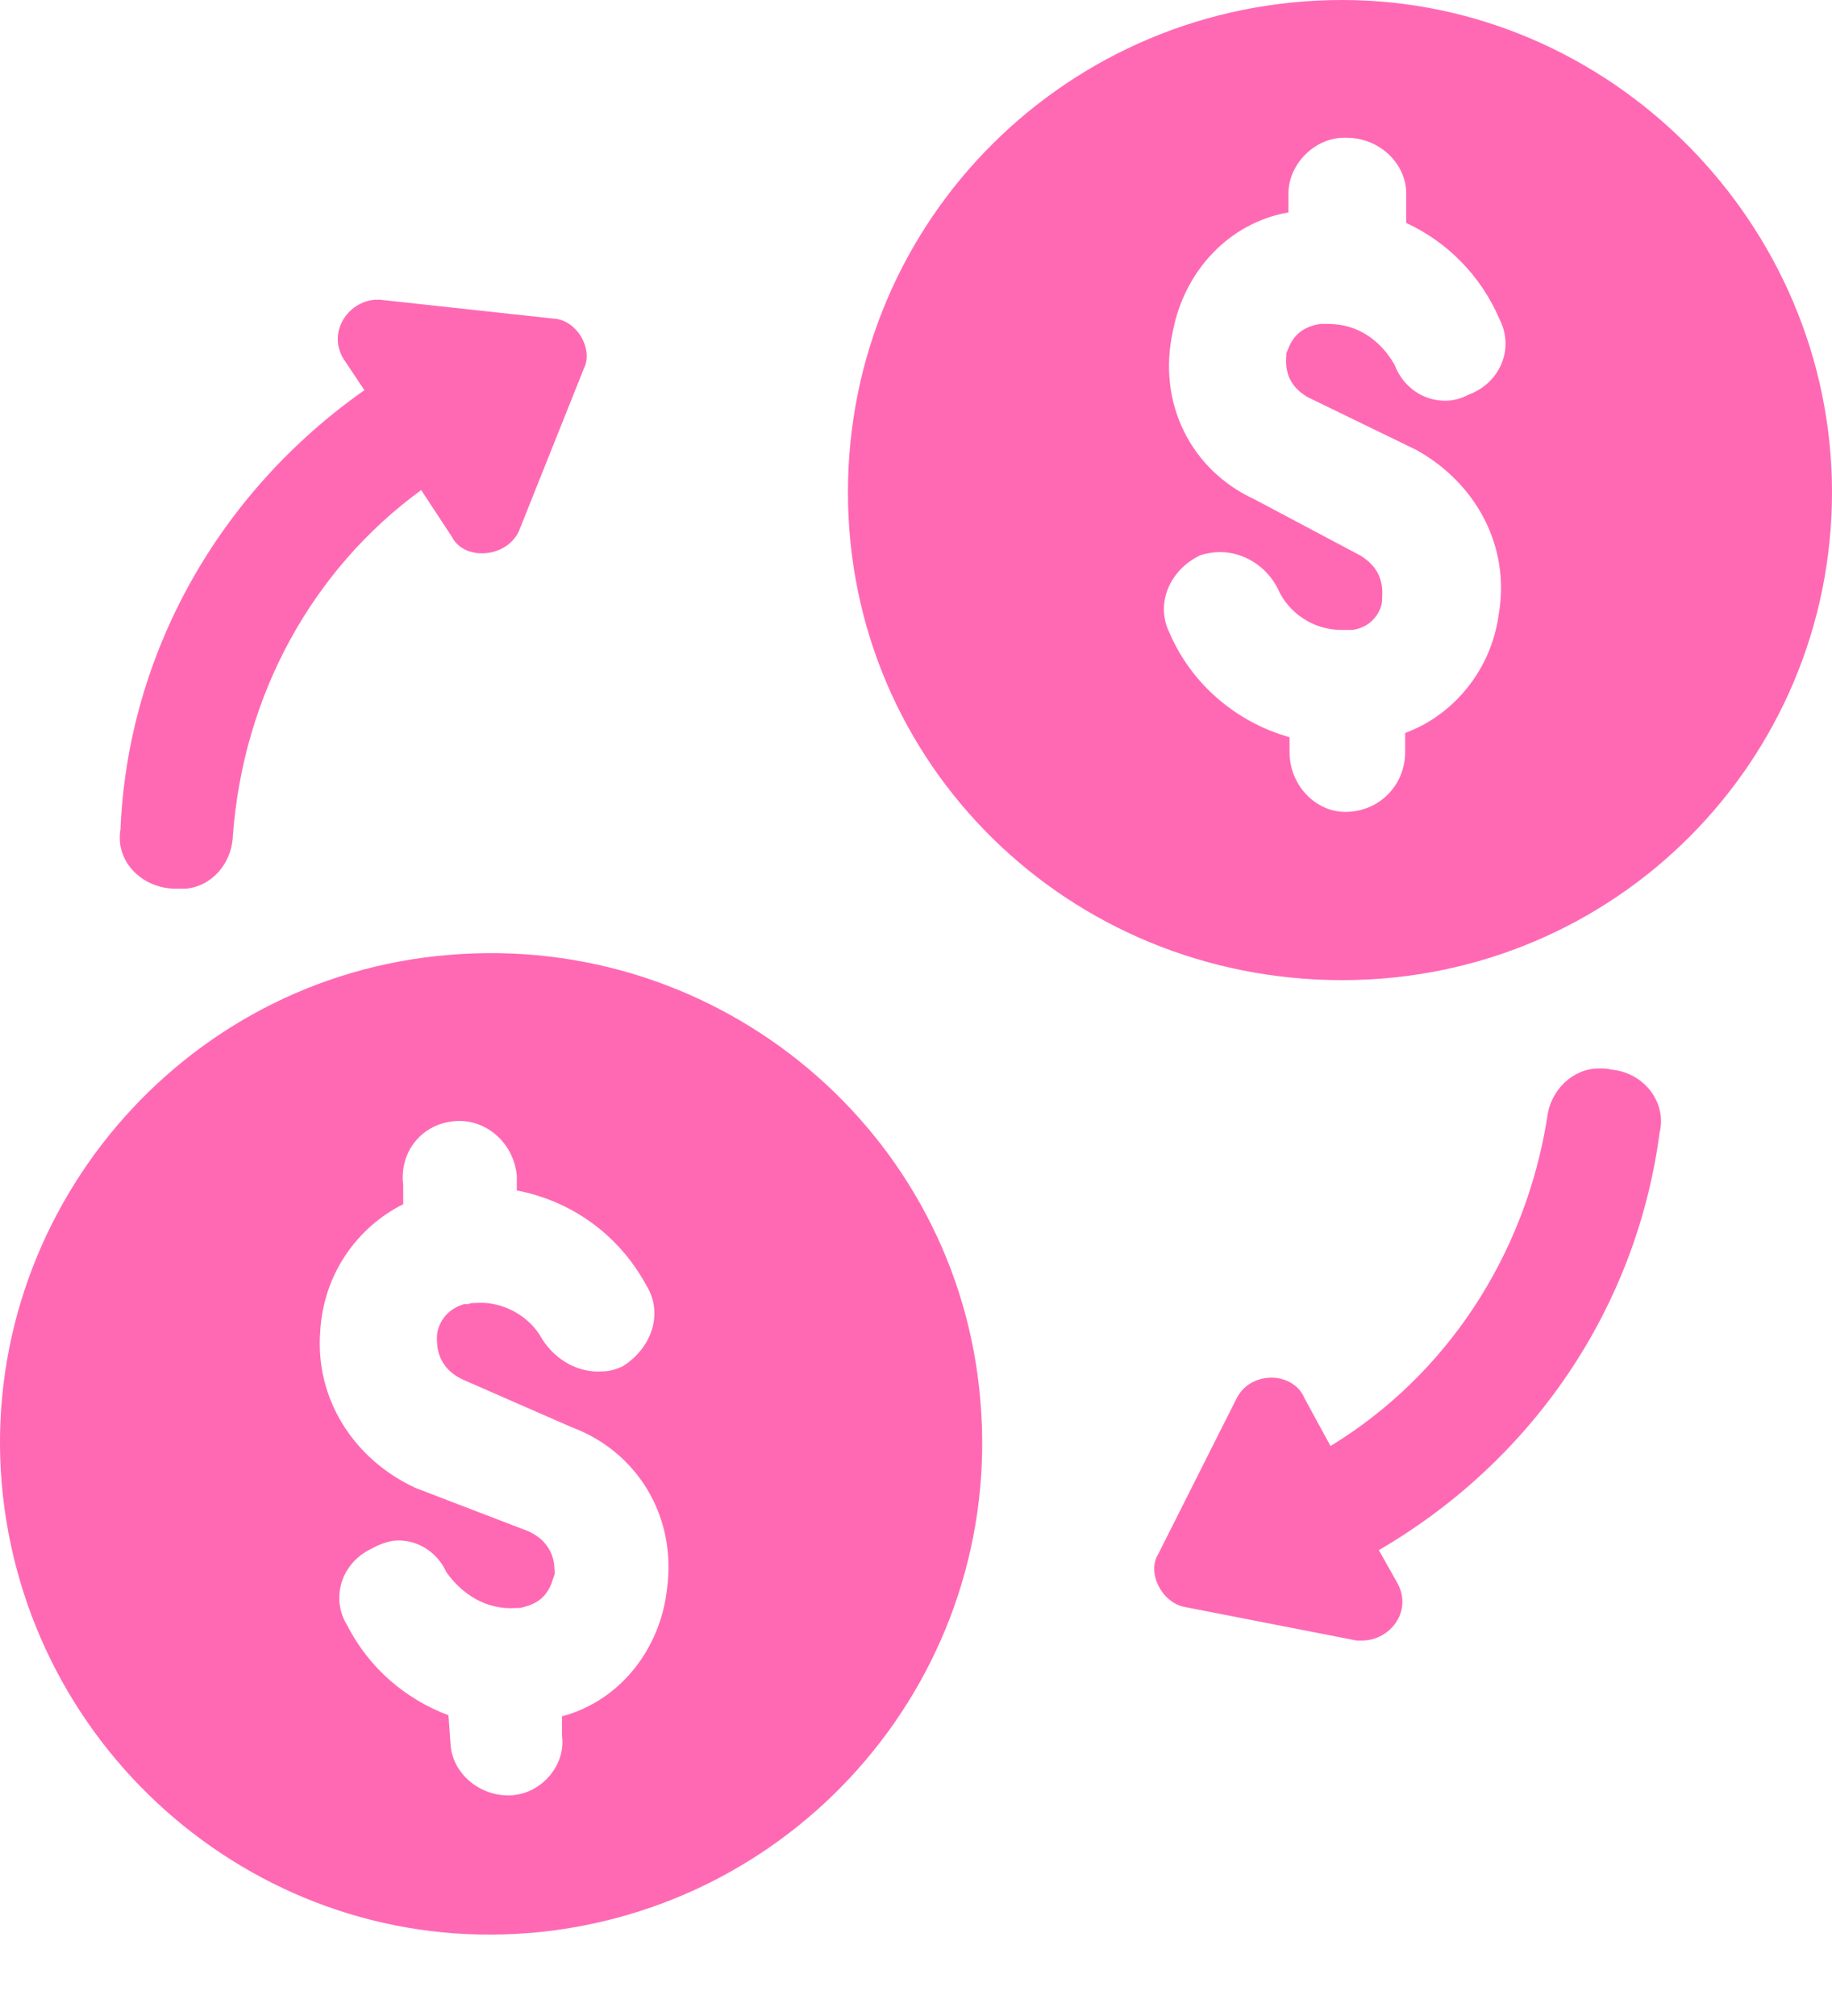
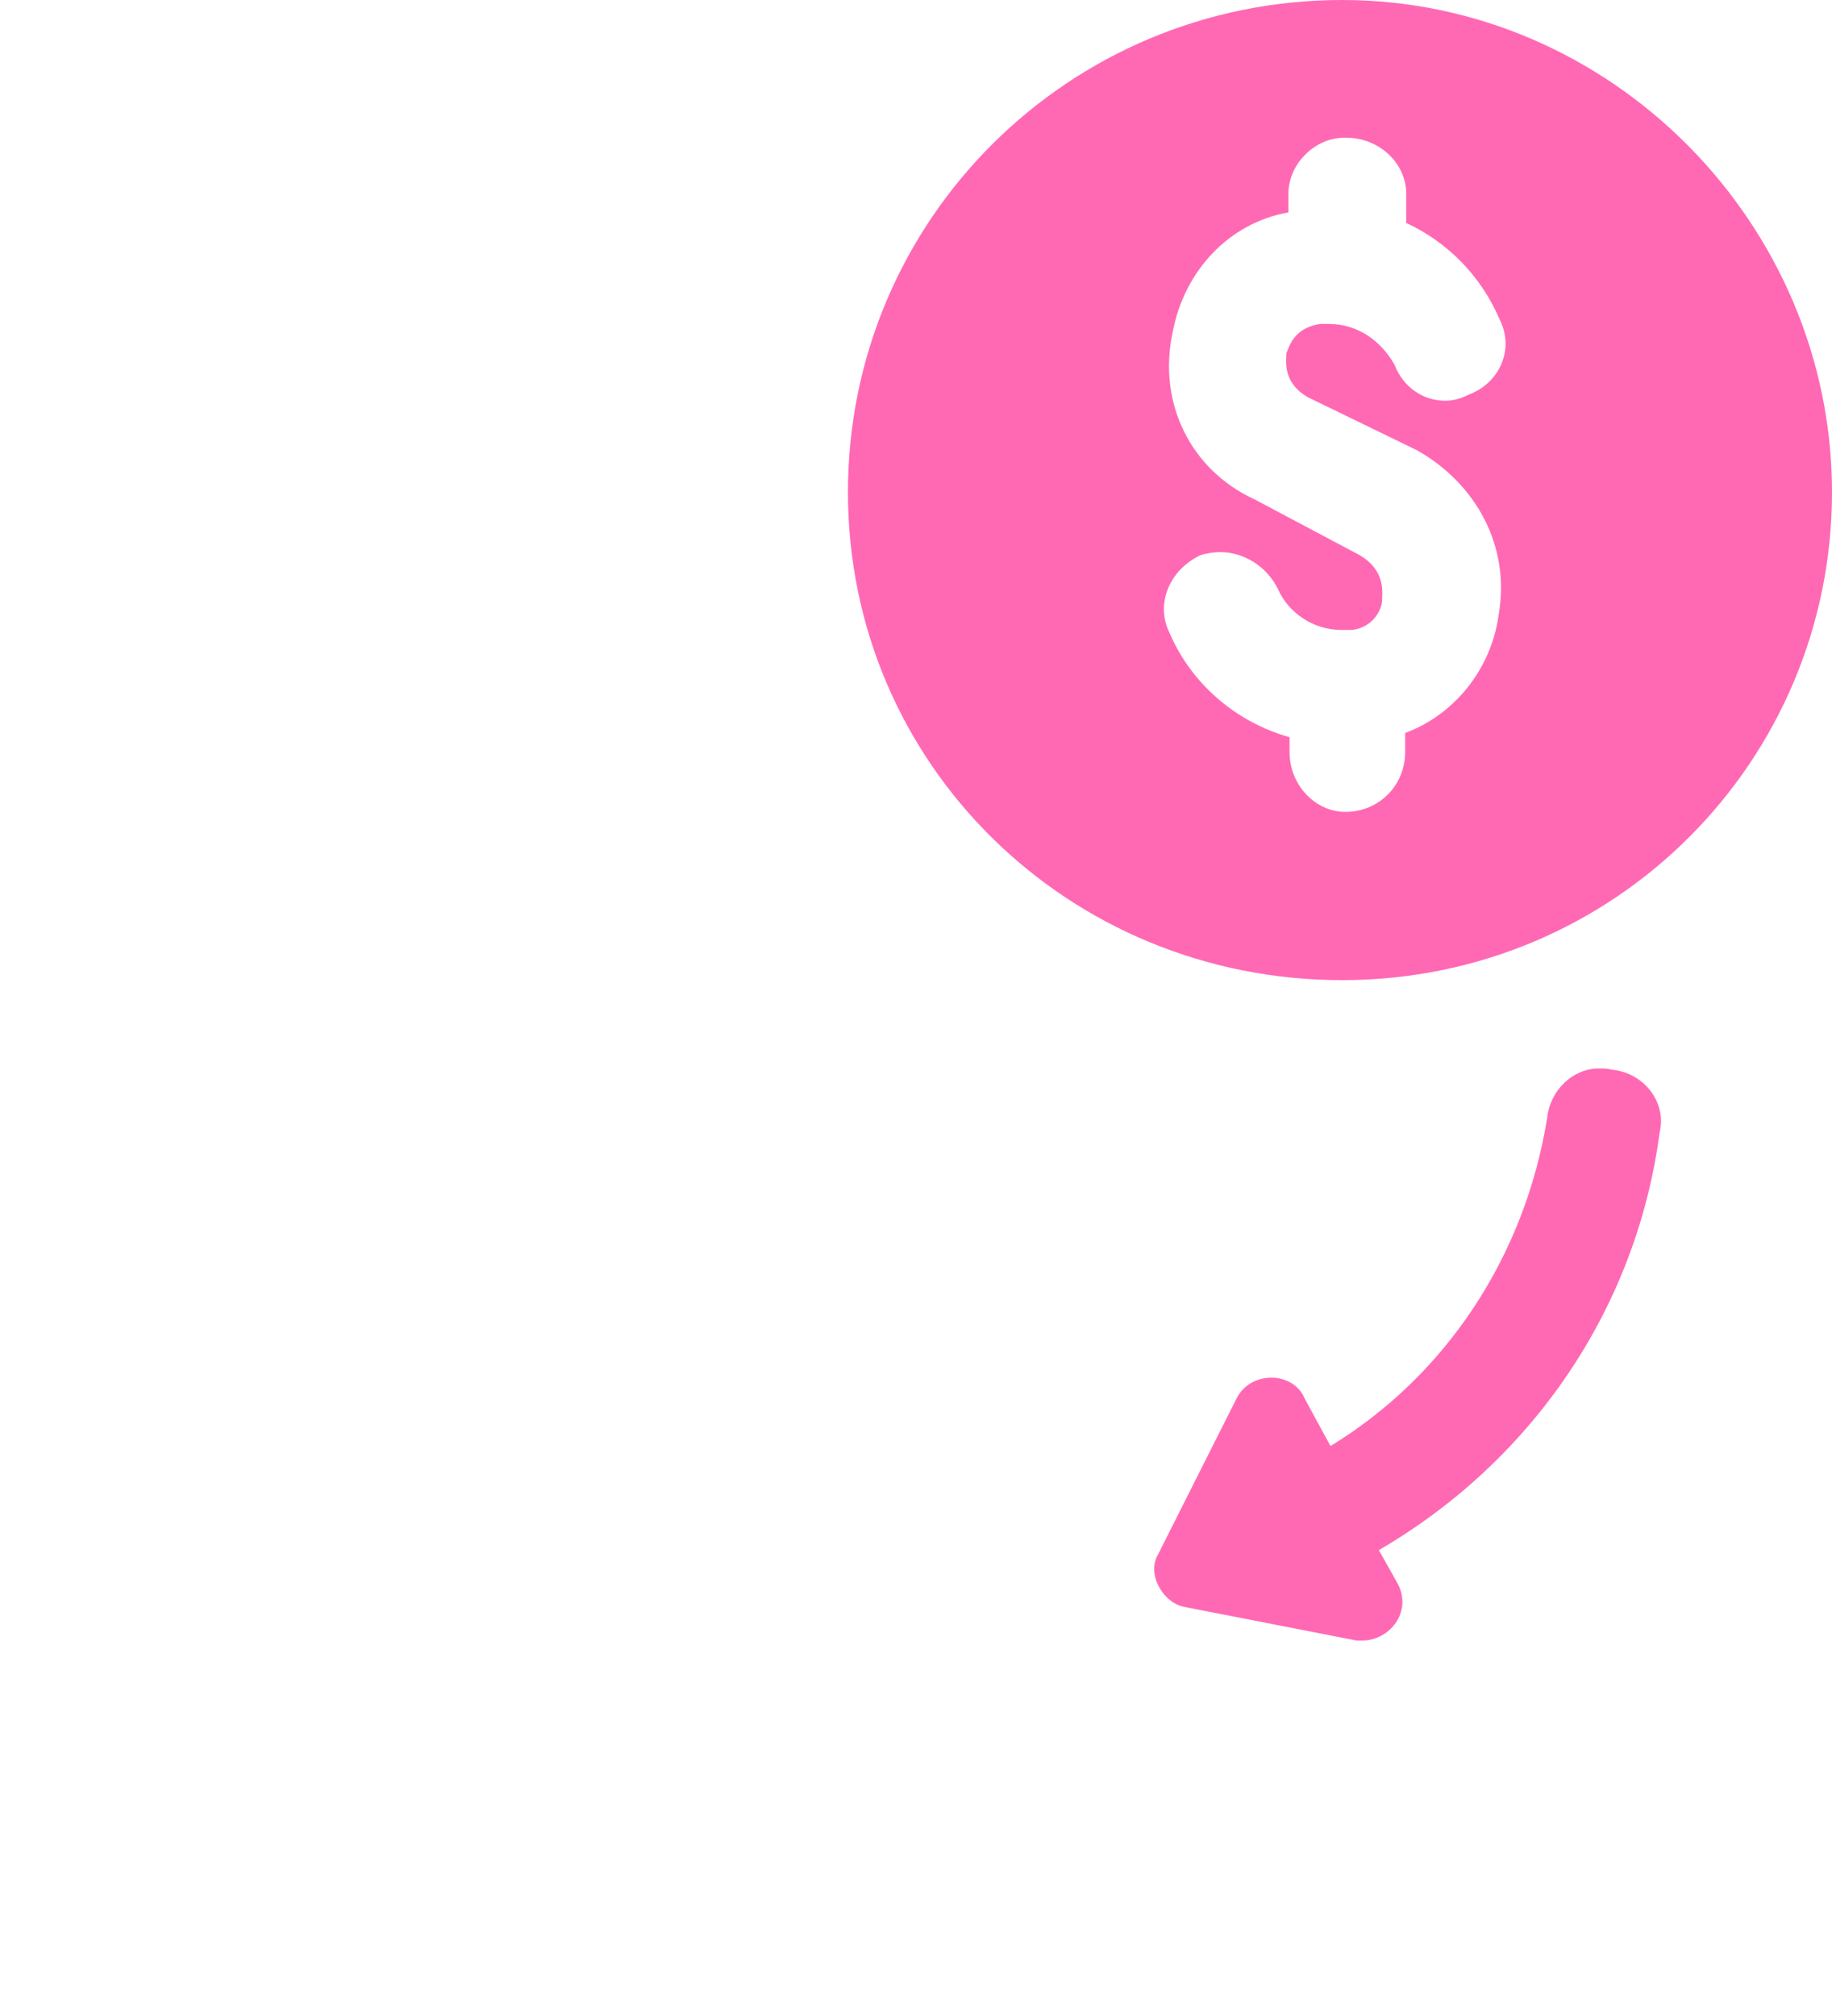
<svg xmlns="http://www.w3.org/2000/svg" width="20" height="22" viewBox="0 0 20 22" fill="none">
  <path fill-rule="evenodd" clip-rule="evenodd" d="M17.452 11.66C17.177 11.66 16.924 11.89 16.89 12.2C16.649 13.703 15.788 15.011 14.525 15.78L14.238 15.252C14.181 15.115 14.032 15.034 13.883 15.034C13.733 15.034 13.584 15.103 13.504 15.252L12.643 16.962C12.517 17.169 12.689 17.49 12.93 17.536L14.812 17.903C14.812 17.903 14.847 17.903 14.87 17.903C15.168 17.903 15.421 17.593 15.26 17.284L15.053 16.916C16.729 15.941 17.865 14.277 18.118 12.36C18.198 12.039 17.957 11.706 17.59 11.672C17.544 11.66 17.509 11.66 17.463 11.66M14.652 0C11.668 0 9.257 2.399 9.257 5.371C9.257 8.343 11.668 10.696 14.652 10.696C17.636 10.696 20 8.298 20 5.371C20 2.445 17.59 0 14.652 0ZM14.697 1.503C15.065 1.503 15.352 1.79 15.352 2.112V2.433C15.799 2.64 16.167 3.007 16.373 3.489C16.534 3.81 16.373 4.177 16.04 4.304C15.948 4.35 15.868 4.373 15.776 4.373C15.535 4.373 15.317 4.223 15.225 3.982C15.076 3.718 14.824 3.535 14.502 3.535C14.468 3.535 14.445 3.535 14.411 3.535C14.124 3.581 14.078 3.776 14.043 3.856C14.043 3.936 13.997 4.177 14.284 4.338L15.466 4.912C16.121 5.279 16.488 5.968 16.362 6.702C16.281 7.311 15.868 7.804 15.34 7.999V8.206C15.34 8.573 15.053 8.86 14.686 8.86C14.365 8.86 14.078 8.573 14.078 8.206V8.045C13.504 7.884 13.01 7.471 12.769 6.909C12.609 6.588 12.769 6.22 13.102 6.06C13.171 6.037 13.251 6.025 13.32 6.025C13.573 6.025 13.825 6.174 13.951 6.427C14.066 6.691 14.342 6.874 14.64 6.874C14.663 6.874 14.697 6.874 14.72 6.874H14.766C15.007 6.84 15.088 6.633 15.088 6.553C15.088 6.473 15.134 6.232 14.847 6.06L13.699 5.451C12.999 5.13 12.632 4.396 12.804 3.615C12.93 2.961 13.412 2.433 14.066 2.318V2.112C14.066 1.79 14.353 1.503 14.675 1.503" fill="#FF69B4" />
-   <path fill-rule="evenodd" clip-rule="evenodd" d="M2.027 9.698C2.302 9.675 2.532 9.434 2.543 9.112C2.658 7.586 3.404 6.22 4.598 5.348L4.93 5.853C4.999 5.991 5.148 6.048 5.298 6.037C5.447 6.025 5.596 5.945 5.665 5.796L6.376 4.017C6.48 3.81 6.296 3.489 6.044 3.477L4.15 3.271C4.15 3.271 4.115 3.271 4.093 3.271C3.794 3.294 3.576 3.627 3.748 3.913L3.978 4.258C2.394 5.371 1.395 7.127 1.315 9.055C1.258 9.388 1.533 9.686 1.9 9.698C1.946 9.698 1.981 9.698 2.027 9.698ZM5.791 21.094C8.752 20.841 10.956 18.248 10.703 15.287C10.462 12.36 7.868 10.168 4.896 10.421C1.969 10.662 -0.223 13.255 0.018 16.182C0.271 19.143 2.864 21.335 5.78 21.094M5.619 19.59C5.252 19.625 4.942 19.361 4.919 19.04L4.896 18.718C4.437 18.546 4.035 18.213 3.794 17.743C3.599 17.433 3.737 17.054 4.047 16.905C4.127 16.859 4.219 16.825 4.299 16.813C4.54 16.79 4.77 16.928 4.873 17.157C5.045 17.398 5.309 17.57 5.63 17.548C5.665 17.548 5.688 17.548 5.722 17.536C5.998 17.467 6.021 17.261 6.055 17.18C6.055 17.1 6.067 16.848 5.768 16.71L4.54 16.239C3.863 15.929 3.438 15.264 3.496 14.529C3.53 13.909 3.897 13.393 4.402 13.141V12.934C4.356 12.567 4.609 12.257 4.976 12.234C5.298 12.211 5.607 12.463 5.642 12.831V12.991C6.239 13.106 6.755 13.473 7.054 14.024C7.249 14.334 7.111 14.713 6.801 14.908C6.732 14.942 6.652 14.965 6.583 14.965C6.331 14.988 6.067 14.851 5.917 14.61C5.78 14.357 5.481 14.196 5.194 14.219C5.16 14.219 5.137 14.219 5.114 14.231H5.068C4.827 14.3 4.77 14.506 4.77 14.587C4.77 14.667 4.758 14.919 5.057 15.057L6.239 15.574C6.95 15.838 7.386 16.538 7.283 17.329C7.214 17.984 6.778 18.558 6.135 18.73V18.936C6.181 19.258 5.917 19.567 5.596 19.59" fill="#FF69B4" />
</svg>